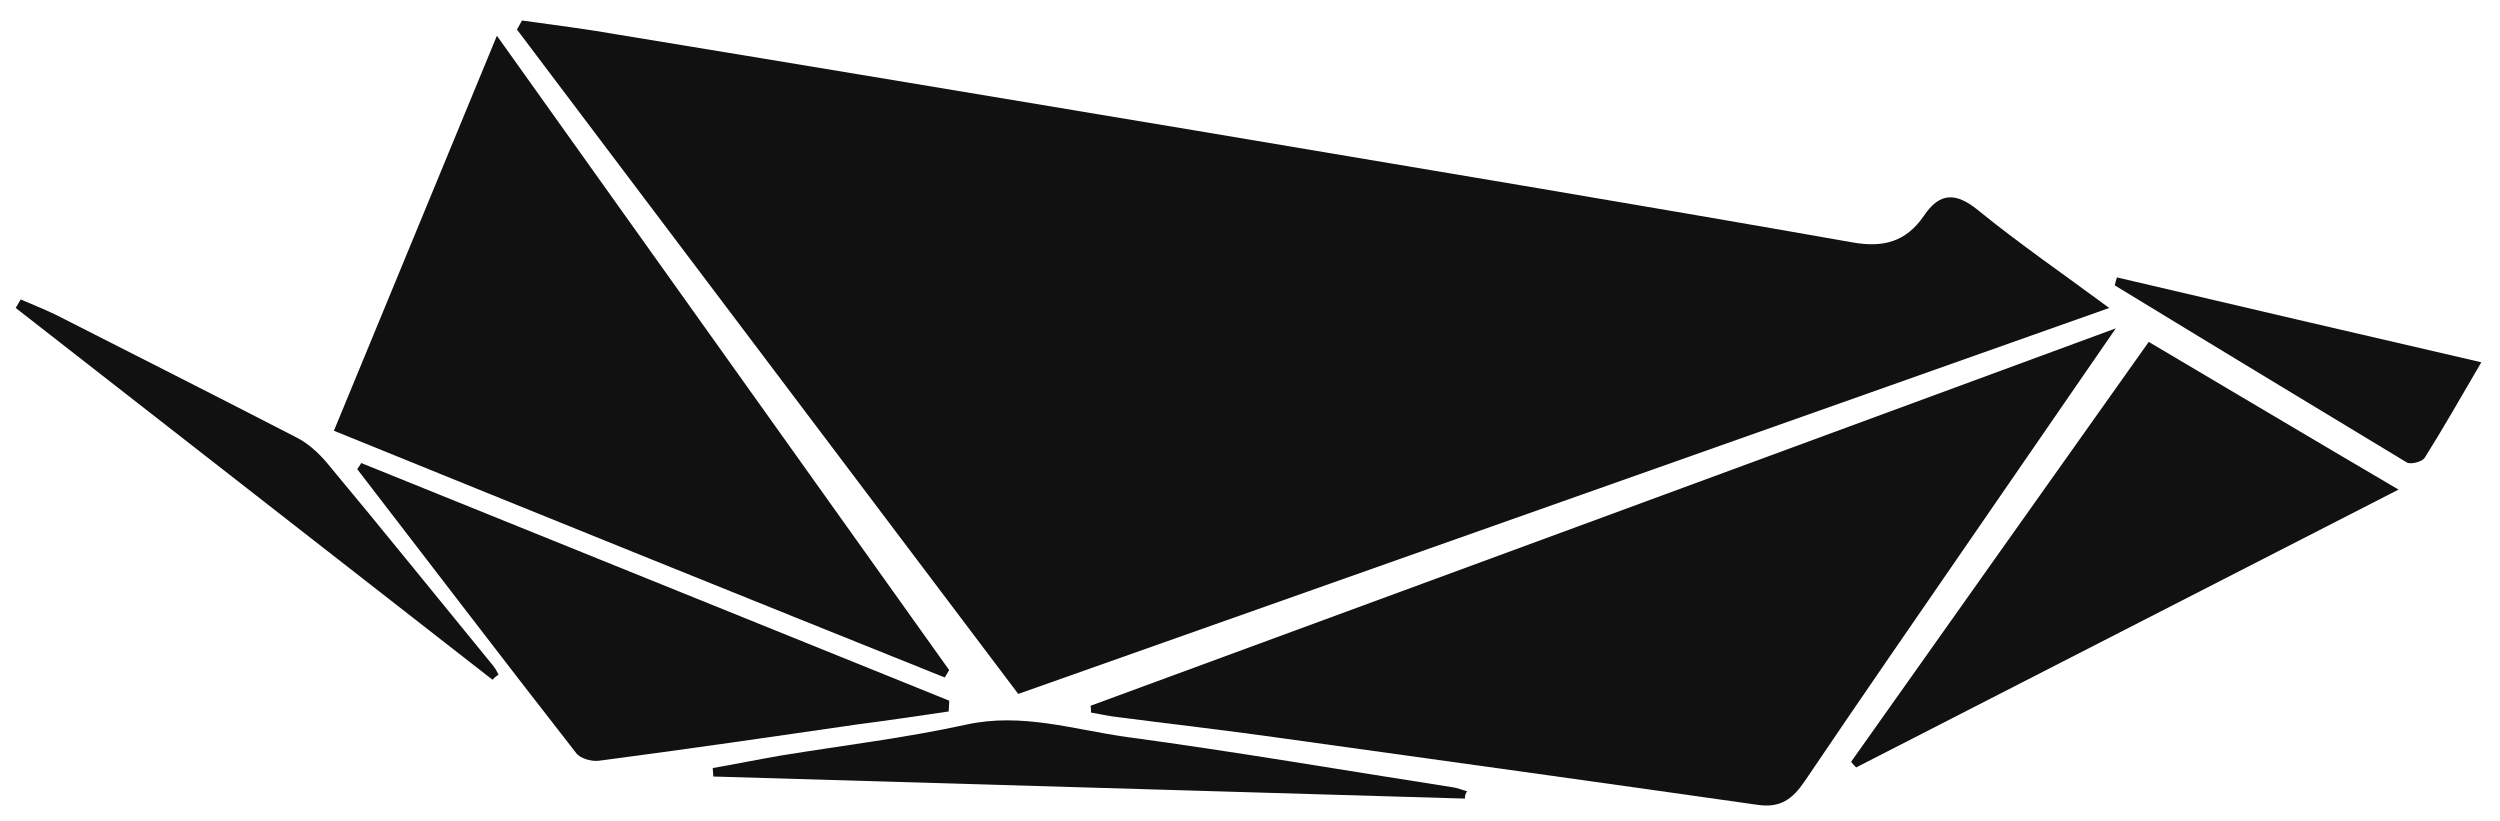
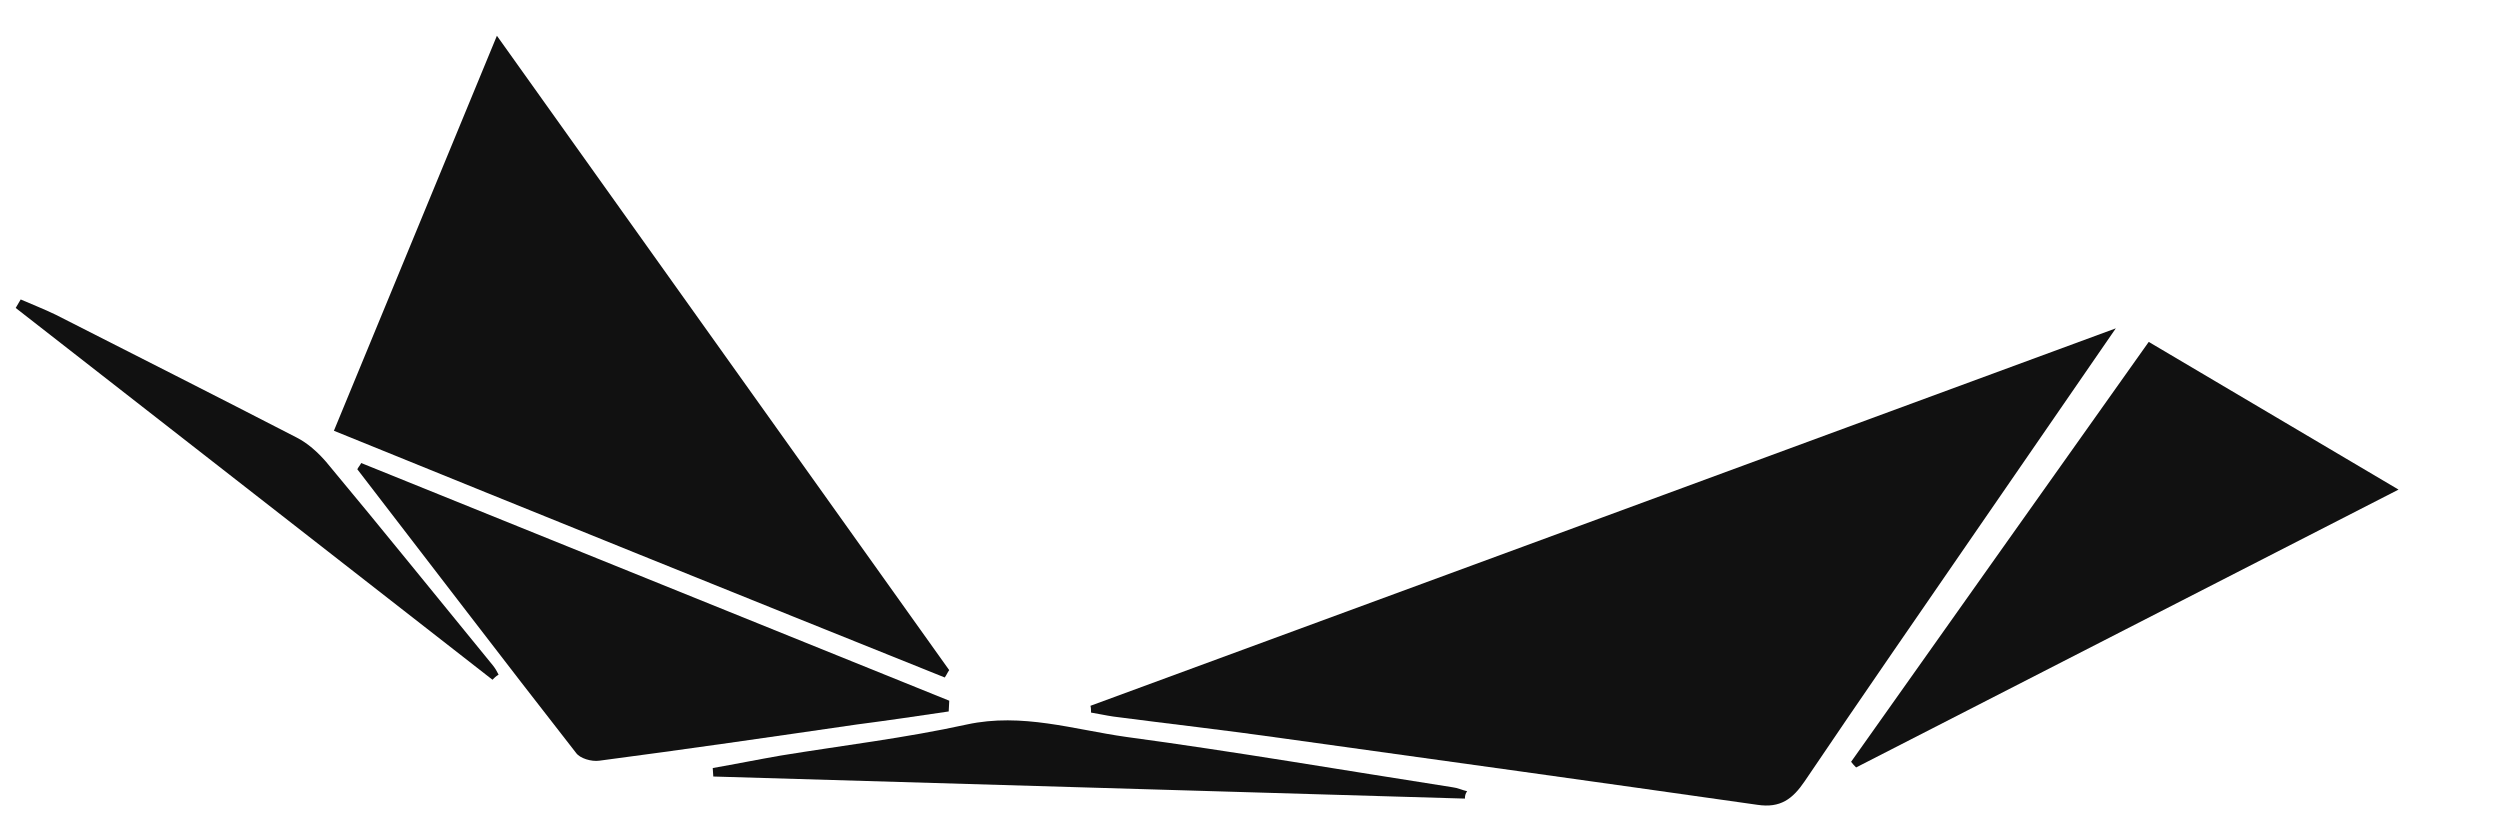
<svg xmlns="http://www.w3.org/2000/svg" width="332" height="109" viewBox="0 0 332 109" fill="none">
  <g filter="url(#filter0_d_26375_410)">
-     <path d="M280.101 38.939C231.562 56.149 183.613 73.058 135.221 90.193C113.057 60.809 90.892 31.424 68.654 1.965C68.876 1.589 69.098 1.138 69.319 0.762C73.604 1.364 77.889 1.89 82.101 2.641C107.737 6.85 133.374 11.133 159.011 15.417C187.972 20.302 217.007 25.111 245.968 30.222C250.106 30.973 253.135 30.147 255.499 26.69C257.568 23.608 259.71 23.533 262.665 25.938C268.206 30.447 274.117 34.505 280.101 38.939Z" fill="#111111" />
-   </g>
+     </g>
  <g filter="url(#filter1_d_26375_410)">
    <path d="M144.816 91.769C189.958 75.161 235.099 58.552 280.979 41.643C274.551 50.962 268.715 59.454 262.804 68.022C255.047 79.294 247.289 90.492 239.679 101.764C238.054 104.169 236.429 105.372 233.4 104.921C212.27 101.915 191.214 98.984 170.084 96.053C162.696 95.001 155.307 94.174 147.846 93.197C146.811 93.047 145.851 92.822 144.89 92.671C144.89 92.371 144.89 92.07 144.816 91.769Z" fill="#111111" />
  </g>
  <g filter="url(#filter2_d_26375_410)">
    <path d="M44.342 55.244C51.582 37.734 58.601 20.674 65.989 2.788C86.306 31.271 106.18 59.152 126.054 87.033C125.832 87.334 125.685 87.71 125.463 88.01C98.496 77.188 71.53 66.291 44.342 55.244Z" fill="#111111" />
  </g>
  <g filter="url(#filter3_d_26375_410)">
-     <path d="M318.525 63.058C293.923 75.684 270.207 87.783 246.491 99.958C246.269 99.732 246.048 99.507 245.826 99.206C258.903 80.719 271.98 62.307 285.352 43.444C296.287 49.907 307 56.295 318.525 63.058Z" fill="#111111" />
+     <path d="M318.525 63.058C293.923 75.684 270.207 87.783 246.491 99.958C246.269 99.732 246.048 99.507 245.826 99.206C258.903 80.719 271.98 62.307 285.352 43.444Z" fill="#111111" />
  </g>
  <g filter="url(#filter4_d_26375_410)">
    <path d="M125.987 92.521C121.923 93.123 117.86 93.724 113.796 94.25C102.419 95.903 91.041 97.557 79.589 99.06C78.555 99.21 77.004 98.759 76.486 98.007C66.734 85.532 57.13 72.907 47.451 60.357C47.599 60.056 47.821 59.831 47.968 59.53C73.974 70.051 100.054 80.572 126.06 91.094C126.06 91.62 125.987 92.07 125.987 92.521Z" fill="#111111" />
  </g>
  <g filter="url(#filter5_d_26375_410)">
    <path d="M194.539 104.093C161.293 103.116 127.973 102.139 94.726 101.162C94.726 100.786 94.652 100.41 94.652 100.035C97.681 99.508 100.637 98.907 103.666 98.381C111.94 97.028 120.215 96.052 128.416 94.248C135.73 92.67 142.601 94.924 149.546 95.901C164.026 97.855 178.433 100.335 192.914 102.59C193.579 102.665 194.17 102.965 194.835 103.116C194.613 103.416 194.539 103.717 194.539 104.093Z" fill="#111111" />
  </g>
  <g filter="url(#filter6_d_26375_410)">
    <path d="M65.4 88.309C44.27 71.851 23.214 55.393 2.084 38.935C2.306 38.559 2.527 38.183 2.749 37.807C4.3 38.484 5.852 39.085 7.403 39.837C18.042 45.247 28.755 50.658 39.394 56.144C40.871 56.896 42.201 58.098 43.309 59.376C50.772 68.319 58.086 77.412 65.474 86.43C65.769 86.806 65.991 87.182 66.213 87.633C65.843 87.858 65.621 88.084 65.4 88.309Z" fill="#111111" />
  </g>
  <g filter="url(#filter7_d_26375_410)">
-     <path d="M281.13 34.879C297.088 38.637 312.972 42.319 329.521 46.152C326.788 50.812 324.498 54.87 321.986 58.853C321.616 59.379 320.139 59.755 319.621 59.454C306.692 51.638 293.763 43.822 280.834 35.931C280.908 35.556 281.056 35.18 281.13 34.879Z" fill="#111111" />
-   </g>
+     </g>
  <defs>
    <filter id="filter0_d_26375_410" x="66.694" y="0.762" width="215.368" height="93.351" filterUnits="userSpaceOnUse" color-interpolation-filters="sRGB">
      <feFlood flood-opacity="0" result="BackgroundImageFix" />
      <feColorMatrix in="SourceAlpha" type="matrix" values="0 0 0 0 0 0 0 0 0 0 0 0 0 0 0 0 0 0 127 0" result="hardAlpha" />
      <feOffset dy="1.96" />
      <feGaussianBlur stdDeviation="0.98" />
      <feComposite in2="hardAlpha" operator="out" />
      <feColorMatrix type="matrix" values="0 0 0 0 0 0 0 0 0 0 0 0 0 0 0 0 0 0 0.25 0" />
      <feBlend mode="normal" in2="BackgroundImageFix" result="effect1_dropShadow_26375_410" />
      <feBlend mode="normal" in="SourceGraphic" in2="effect1_dropShadow_26375_410" result="shape" />
    </filter>
    <filter id="filter1_d_26375_410" x="142.856" y="41.643" width="140.083" height="67.292" filterUnits="userSpaceOnUse" color-interpolation-filters="sRGB">
      <feFlood flood-opacity="0" result="BackgroundImageFix" />
      <feColorMatrix in="SourceAlpha" type="matrix" values="0 0 0 0 0 0 0 0 0 0 0 0 0 0 0 0 0 0 127 0" result="hardAlpha" />
      <feOffset dy="1.96" />
      <feGaussianBlur stdDeviation="0.98" />
      <feComposite in2="hardAlpha" operator="out" />
      <feColorMatrix type="matrix" values="0 0 0 0 0 0 0 0 0 0 0 0 0 0 0 0 0 0 0.25 0" />
      <feBlend mode="normal" in2="BackgroundImageFix" result="effect1_dropShadow_26375_410" />
      <feBlend mode="normal" in="SourceGraphic" in2="effect1_dropShadow_26375_410" result="shape" />
    </filter>
    <filter id="filter2_d_26375_410" x="42.382" y="2.788" width="85.633" height="89.142" filterUnits="userSpaceOnUse" color-interpolation-filters="sRGB">
      <feFlood flood-opacity="0" result="BackgroundImageFix" />
      <feColorMatrix in="SourceAlpha" type="matrix" values="0 0 0 0 0 0 0 0 0 0 0 0 0 0 0 0 0 0 127 0" result="hardAlpha" />
      <feOffset dy="1.96" />
      <feGaussianBlur stdDeviation="0.98" />
      <feComposite in2="hardAlpha" operator="out" />
      <feColorMatrix type="matrix" values="0 0 0 0 0 0 0 0 0 0 0 0 0 0 0 0 0 0 0.25 0" />
      <feBlend mode="normal" in2="BackgroundImageFix" result="effect1_dropShadow_26375_410" />
      <feBlend mode="normal" in="SourceGraphic" in2="effect1_dropShadow_26375_410" result="shape" />
    </filter>
    <filter id="filter3_d_26375_410" x="243.866" y="43.444" width="76.62" height="60.434" filterUnits="userSpaceOnUse" color-interpolation-filters="sRGB">
      <feFlood flood-opacity="0" result="BackgroundImageFix" />
      <feColorMatrix in="SourceAlpha" type="matrix" values="0 0 0 0 0 0 0 0 0 0 0 0 0 0 0 0 0 0 127 0" result="hardAlpha" />
      <feOffset dy="1.96" />
      <feGaussianBlur stdDeviation="0.98" />
      <feComposite in2="hardAlpha" operator="out" />
      <feColorMatrix type="matrix" values="0 0 0 0 0 0 0 0 0 0 0 0 0 0 0 0 0 0 0.25 0" />
      <feBlend mode="normal" in2="BackgroundImageFix" result="effect1_dropShadow_26375_410" />
      <feBlend mode="normal" in="SourceGraphic" in2="effect1_dropShadow_26375_410" result="shape" />
    </filter>
    <filter id="filter4_d_26375_410" x="45.491" y="59.53" width="82.53" height="43.479" filterUnits="userSpaceOnUse" color-interpolation-filters="sRGB">
      <feFlood flood-opacity="0" result="BackgroundImageFix" />
      <feColorMatrix in="SourceAlpha" type="matrix" values="0 0 0 0 0 0 0 0 0 0 0 0 0 0 0 0 0 0 127 0" result="hardAlpha" />
      <feOffset dy="1.96" />
      <feGaussianBlur stdDeviation="0.98" />
      <feComposite in2="hardAlpha" operator="out" />
      <feColorMatrix type="matrix" values="0 0 0 0 0 0 0 0 0 0 0 0 0 0 0 0 0 0 0.25 0" />
      <feBlend mode="normal" in2="BackgroundImageFix" result="effect1_dropShadow_26375_410" />
      <feBlend mode="normal" in="SourceGraphic" in2="effect1_dropShadow_26375_410" result="shape" />
    </filter>
    <filter id="filter5_d_26375_410" x="92.692" y="93.703" width="104.102" height="14.31" filterUnits="userSpaceOnUse" color-interpolation-filters="sRGB">
      <feFlood flood-opacity="0" result="BackgroundImageFix" />
      <feColorMatrix in="SourceAlpha" type="matrix" values="0 0 0 0 0 0 0 0 0 0 0 0 0 0 0 0 0 0 127 0" result="hardAlpha" />
      <feOffset dy="1.96" />
      <feGaussianBlur stdDeviation="0.98" />
      <feComposite in2="hardAlpha" operator="out" />
      <feColorMatrix type="matrix" values="0 0 0 0 0 0 0 0 0 0 0 0 0 0 0 0 0 0 0.25 0" />
      <feBlend mode="normal" in2="BackgroundImageFix" result="effect1_dropShadow_26375_410" />
      <feBlend mode="normal" in="SourceGraphic" in2="effect1_dropShadow_26375_410" result="shape" />
    </filter>
    <filter id="filter6_d_26375_410" x="0.124" y="37.807" width="68.049" height="54.422" filterUnits="userSpaceOnUse" color-interpolation-filters="sRGB">
      <feFlood flood-opacity="0" result="BackgroundImageFix" />
      <feColorMatrix in="SourceAlpha" type="matrix" values="0 0 0 0 0 0 0 0 0 0 0 0 0 0 0 0 0 0 127 0" result="hardAlpha" />
      <feOffset dy="1.96" />
      <feGaussianBlur stdDeviation="0.98" />
      <feComposite in2="hardAlpha" operator="out" />
      <feColorMatrix type="matrix" values="0 0 0 0 0 0 0 0 0 0 0 0 0 0 0 0 0 0 0.25 0" />
      <feBlend mode="normal" in2="BackgroundImageFix" result="effect1_dropShadow_26375_410" />
      <feBlend mode="normal" in="SourceGraphic" in2="effect1_dropShadow_26375_410" result="shape" />
    </filter>
    <filter id="filter7_d_26375_410" x="278.874" y="34.879" width="52.608" height="28.602" filterUnits="userSpaceOnUse" color-interpolation-filters="sRGB">
      <feFlood flood-opacity="0" result="BackgroundImageFix" />
      <feColorMatrix in="SourceAlpha" type="matrix" values="0 0 0 0 0 0 0 0 0 0 0 0 0 0 0 0 0 0 127 0" result="hardAlpha" />
      <feOffset dy="1.96" />
      <feGaussianBlur stdDeviation="0.98" />
      <feComposite in2="hardAlpha" operator="out" />
      <feColorMatrix type="matrix" values="0 0 0 0 0 0 0 0 0 0 0 0 0 0 0 0 0 0 0.25 0" />
      <feBlend mode="normal" in2="BackgroundImageFix" result="effect1_dropShadow_26375_410" />
      <feBlend mode="normal" in="SourceGraphic" in2="effect1_dropShadow_26375_410" result="shape" />
    </filter>
  </defs>
</svg>